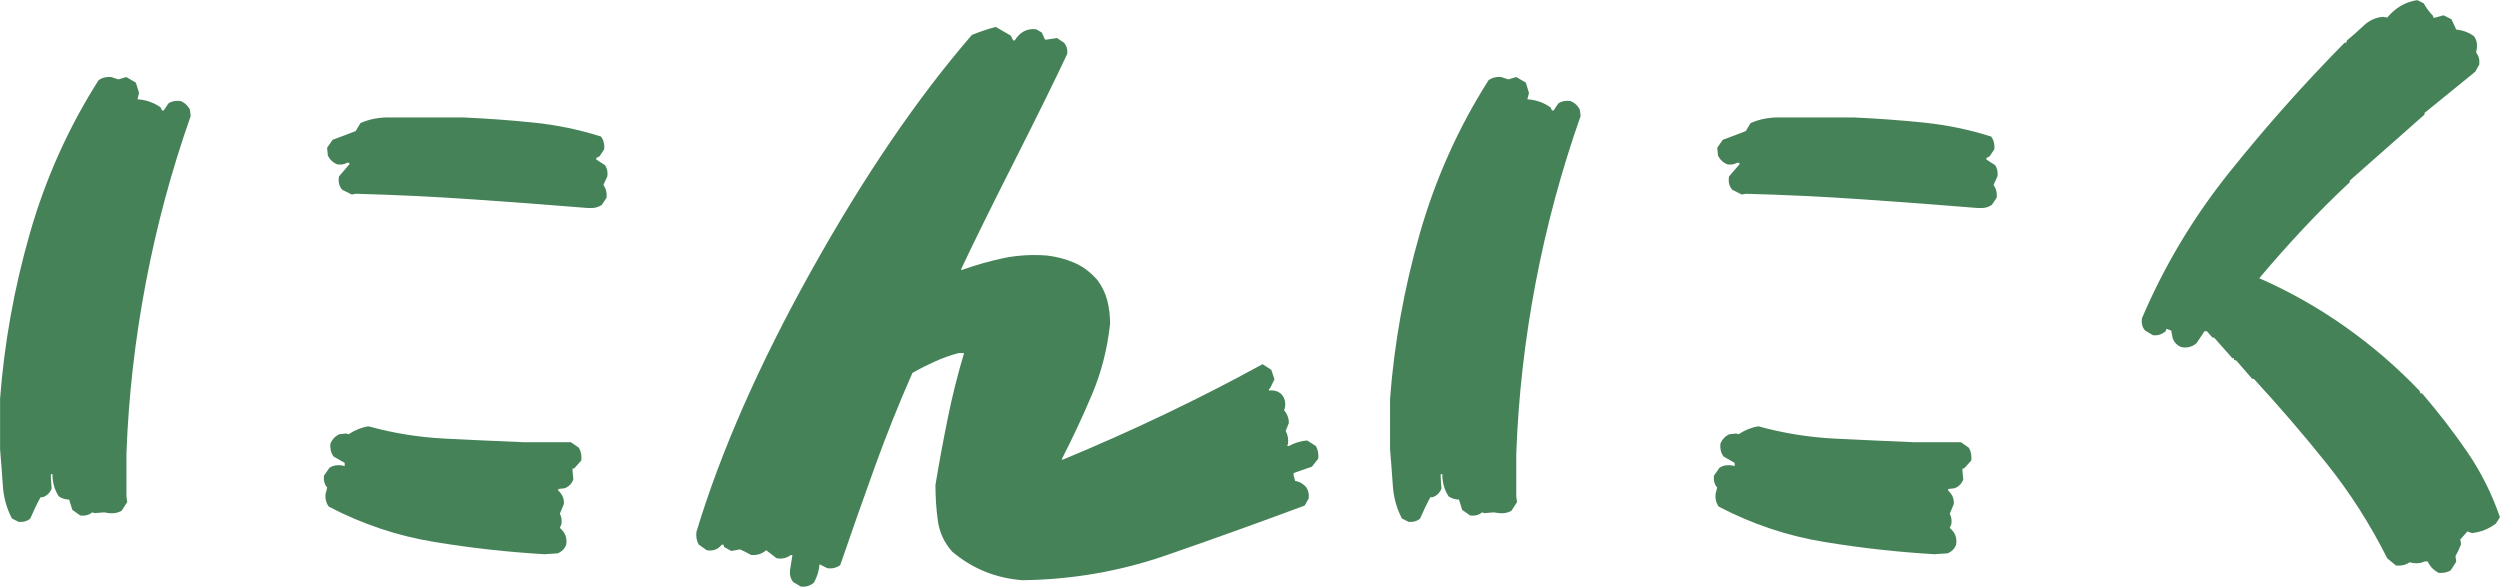
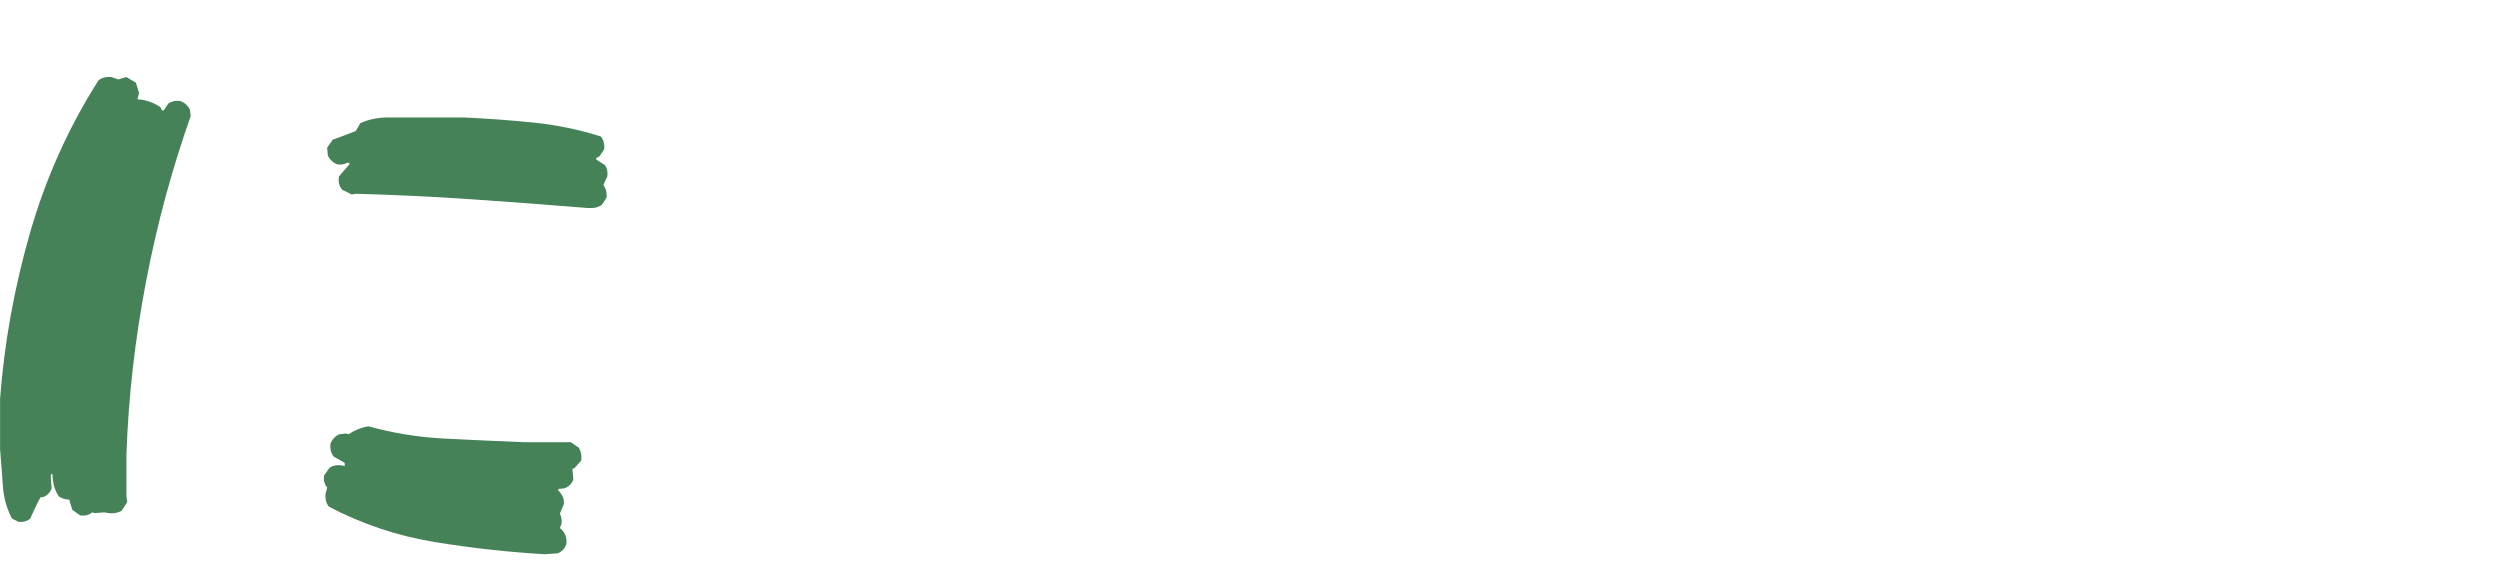
<svg xmlns="http://www.w3.org/2000/svg" id="_レイヤー_1" viewBox="0 0 326.82 76.73">
  <defs>
    <style>.cls-1{fill:#468258;stroke-width:0px;}</style>
  </defs>
  <path class="cls-1" d="m2.39,68.2l-.83-.42c-.69-1.31-1.09-2.75-1.19-4.31-.1-1.56-.23-3.13-.36-4.72v-6.64c.55-7.27,1.85-14.46,3.89-21.59,2.04-7.13,5.03-13.81,8.98-20.03.48-.35,1.04-.48,1.66-.42l.93.31,1.04-.31,1.25.73.42,1.35-.21.83c1.11.07,2.11.42,3.01,1.04l.21.42h.21l.62-.93c.42-.28.93-.38,1.56-.31.55.21.97.59,1.25,1.14l.1.83c-2.49,7.06-4.45,14.31-5.86,21.75-1.42,7.44-2.27,14.9-2.54,22.37v5.61l.1.73-.73,1.14c-.48.28-1.04.38-1.66.31l-.62-.1-1.25.1-.31-.1c-.42.35-.93.48-1.56.41l-1.04-.73-.42-1.35c-.49,0-.93-.14-1.35-.41-.55-.83-.83-1.8-.83-2.91h-.21v.52l.1,1.35c-.21.55-.59.93-1.14,1.14h-.31c-.49.9-.93,1.83-1.35,2.8-.42.35-.93.48-1.56.42Zm68.93,4.26c-4.84-.28-9.69-.81-14.53-1.61-4.84-.79-9.45-2.34-13.81-4.62-.35-.48-.49-1.04-.42-1.66l.21-.83c-.35-.42-.49-.93-.42-1.56l.73-1.04c.42-.28.93-.38,1.56-.31l.42.1v-.42l-1.45-.83c-.35-.48-.48-1.04-.42-1.66.21-.55.59-.97,1.14-1.25l.93-.1.31.1c.83-.55,1.7-.9,2.6-1.04,3.25.9,6.59,1.44,10.02,1.61,3.43.17,6.87.33,10.33.47h6.12l1.04.73c.28.49.38,1.04.31,1.66l-.93,1.04h-.21v.31l.1,1.14c-.21.55-.59.93-1.14,1.14l-.83.1v.21c.55.49.79,1.07.73,1.76l-.52,1.25c.21.42.28.87.21,1.35l-.21.52c.69.56.97,1.28.83,2.18-.21.55-.59.93-1.14,1.14l-1.56.1Zm5.61-45.26c-5.05-.42-10.1-.79-15.16-1.14-5.05-.35-10.14-.59-15.26-.73l-.52.1-1.25-.62c-.42-.48-.55-1.07-.42-1.76l1.35-1.56v-.21h-.31c-.35.21-.76.28-1.25.21-.55-.21-.97-.59-1.25-1.14l-.1-1.04.73-1.04c.97-.35,1.97-.73,3.01-1.14l.62-1.04c1.25-.55,2.59-.79,4.05-.73h9.55c3.04.14,6.07.36,9.08.67s5.93.92,8.77,1.82c.35.48.48,1.04.42,1.66l-.62.93-.42.21v.21l1.14.73c.28.42.38.9.31,1.45l-.52,1.14c.35.48.48,1.04.42,1.66l-.62.93c-.48.35-1.07.48-1.76.42Z" />
-   <path class="cls-1" d="m104.74,76.71l-1.04-.62c-.35-.42-.49-.93-.42-1.56l.31-1.97h-.21c-.55.41-1.18.55-1.87.41l-1.35-1.04c-.55.48-1.21.69-1.97.62-.49-.28-.97-.52-1.45-.73l-1.14.21-.93-.52-.1-.31h-.21c-.49.62-1.14.87-1.97.73l-1.04-.73c-.28-.48-.38-1.04-.31-1.66,3.18-10.52,8.2-21.92,15.05-34.2,6.85-12.28,13.84-22.54,20.97-30.78,1.04-.42,2.08-.76,3.11-1.04l1.97,1.14.31.62h.21c.69-1.11,1.62-1.59,2.8-1.45l.73.42.42.93h.21l1.35-.21.93.62c.35.42.48.9.42,1.45-1.52,3.25-3.82,7.93-6.9,14.01-3.08,6.09-5.42,10.83-7.01,14.22h.21c1.73-.62,3.49-1.12,5.29-1.51,1.8-.38,3.7-.5,5.71-.36,1.25.14,2.44.45,3.58.93,1.14.48,2.16,1.25,3.06,2.28.62.83,1.05,1.73,1.3,2.7.24.97.36,1.97.36,3.01-.35,3.25-1.13,6.32-2.34,9.19-1.21,2.87-2.54,5.73-4,8.56h.21c4.5-1.87,8.93-3.84,13.29-5.92,4.36-2.08,8.62-4.26,12.77-6.54l1.14.73.42,1.25-.62,1.25h-.1v.21c.69-.07,1.25.1,1.66.52.42.49.55,1.07.42,1.76l-.1.31c.42.49.62,1.04.62,1.66l-.42,1.04c.28.49.38,1.04.31,1.66l-.1.31h.21c.76-.42,1.56-.66,2.39-.73l1.14.73c.28.49.38,1.04.31,1.66l-.83,1.04-2.39.83v.31l.21.73c.55.07,1.04.35,1.45.83.28.42.38.9.31,1.45l-.52.93c-5.95,2.22-11.97,4.38-18.06,6.49-6.09,2.11-12.39,3.2-18.89,3.27-1.73-.14-3.36-.52-4.88-1.14-1.52-.62-2.94-1.49-4.26-2.6-1.04-1.18-1.66-2.53-1.87-4.05-.21-1.52-.31-3.08-.31-4.67.48-2.91,1.02-5.81,1.61-8.72.59-2.91,1.3-5.74,2.13-8.51h-.73c-1.04.28-2.06.64-3.06,1.09-1,.45-1.99.95-2.96,1.5-1.8,4.08-3.46,8.24-4.98,12.46-1.52,4.22-3.01,8.44-4.46,12.67-.48.35-1.04.48-1.66.41l-1.04-.52c-.07.83-.31,1.63-.73,2.39-.49.42-1.04.59-1.66.52Z" />
-   <path class="cls-1" d="m184.1,68.2l-.83-.42c-.69-1.31-1.09-2.75-1.19-4.31-.1-1.56-.23-3.13-.36-4.72v-6.64c.55-7.27,1.85-14.46,3.89-21.59,2.04-7.13,5.03-13.81,8.98-20.03.48-.35,1.04-.48,1.66-.42l.93.31,1.04-.31,1.25.73.41,1.35-.21.83c1.11.07,2.11.42,3.01,1.04l.21.42h.21l.62-.93c.41-.28.93-.38,1.56-.31.55.21.97.59,1.25,1.14l.1.83c-2.49,7.06-4.45,14.31-5.87,21.75-1.42,7.44-2.27,14.9-2.54,22.37v5.61l.1.73-.73,1.14c-.48.28-1.04.38-1.66.31l-.62-.1-1.25.1-.31-.1c-.41.35-.93.48-1.56.41l-1.04-.73-.42-1.35c-.48,0-.93-.14-1.35-.41-.55-.83-.83-1.8-.83-2.91h-.21v.52l.1,1.35c-.21.55-.59.93-1.14,1.14h-.31c-.49.9-.93,1.83-1.35,2.8-.42.35-.93.48-1.56.42Zm68.93,4.26c-4.85-.28-9.69-.81-14.53-1.61-4.85-.79-9.45-2.34-13.81-4.62-.35-.48-.48-1.04-.42-1.66l.21-.83c-.35-.42-.49-.93-.42-1.56l.73-1.04c.42-.28.94-.38,1.56-.31l.42.1v-.42l-1.45-.83c-.35-.48-.48-1.04-.42-1.66.21-.55.59-.97,1.14-1.25l.93-.1.31.1c.83-.55,1.7-.9,2.6-1.04,3.25.9,6.59,1.44,10.02,1.61,3.43.17,6.87.33,10.33.47h6.12l1.04.73c.28.49.38,1.04.31,1.66l-.94,1.04h-.21v.31l.1,1.14c-.21.55-.59.93-1.14,1.14l-.83.1v.21c.55.49.79,1.07.73,1.76l-.52,1.25c.21.42.28.87.21,1.35l-.21.52c.69.56.97,1.28.83,2.18-.21.55-.59.93-1.14,1.14l-1.56.1Zm5.61-45.26c-5.05-.42-10.11-.79-15.16-1.14-5.05-.35-10.14-.59-15.26-.73l-.52.1-1.24-.62c-.42-.48-.55-1.07-.42-1.76l1.35-1.56v-.21h-.31c-.35.21-.76.28-1.24.21-.55-.21-.97-.59-1.25-1.14l-.1-1.04.73-1.04c.97-.35,1.97-.73,3.01-1.14l.62-1.04c1.25-.55,2.6-.79,4.05-.73h9.55c3.04.14,6.07.36,9.08.67,3.01.31,5.93.92,8.77,1.82.35.48.48,1.04.42,1.66l-.62.93-.42.21v.21l1.14.73c.28.42.38.9.31,1.45l-.52,1.14c.35.48.48,1.04.41,1.66l-.62.93c-.48.35-1.07.48-1.76.42Z" />
-   <path class="cls-1" d="m318.72,74.85c-.62-.35-1.07-.83-1.35-1.45h-.41c-.42.21-.9.28-1.45.21l-.52-.1c-.48.35-1.07.48-1.77.42l-1.14-.94c-2.22-4.43-4.85-8.55-7.89-12.35-3.04-3.81-6.23-7.51-9.55-11.11h-.21l-2.08-2.39-.31-.1v-.21h-.21l-2.39-2.7h-.21l-.73-.83h-.31l-1.04,1.56c-.55.48-1.21.66-1.97.52-.55-.21-.93-.59-1.14-1.14l-.21-1.04-.62-.21-.1.31c-.48.42-1.04.59-1.66.52l-1.04-.62c-.35-.41-.48-.93-.41-1.56,2.91-6.85,6.73-13.24,11.47-19.15,4.74-5.92,9.74-11.54,15-16.87l.31-.1v-.21c.76-.62,1.51-1.28,2.23-1.97.73-.69,1.57-1.07,2.54-1.14l.52.1c1.11-1.31,2.42-2.08,3.95-2.28l.83.42c.35.62.76,1.18,1.24,1.66v.21h.21l1.14-.31,1.04.52.62,1.35c.83.07,1.59.35,2.28.83.35.42.48.93.42,1.56l-.1.62c.34.42.48.93.41,1.56l-.52.93-6.64,5.4v.21l-9.76,8.62v.21c-2.15,2.01-4.21,4.07-6.18,6.18-1.97,2.11-3.86,4.24-5.66,6.38,3.94,1.73,7.68,3.84,11.21,6.33s6.78,5.29,9.76,8.41l.1.31h.21c2.14,2.49,4.12,5.05,5.92,7.68,1.8,2.63,3.22,5.47,4.26,8.51l-.52.83c-.9.69-1.94,1.11-3.11,1.25l-.62-.21-.93,1.04.1.62c-.21.56-.45,1.07-.73,1.56l.1.73-.73,1.14c-.49.28-1.04.38-1.66.31Z" />
</svg>